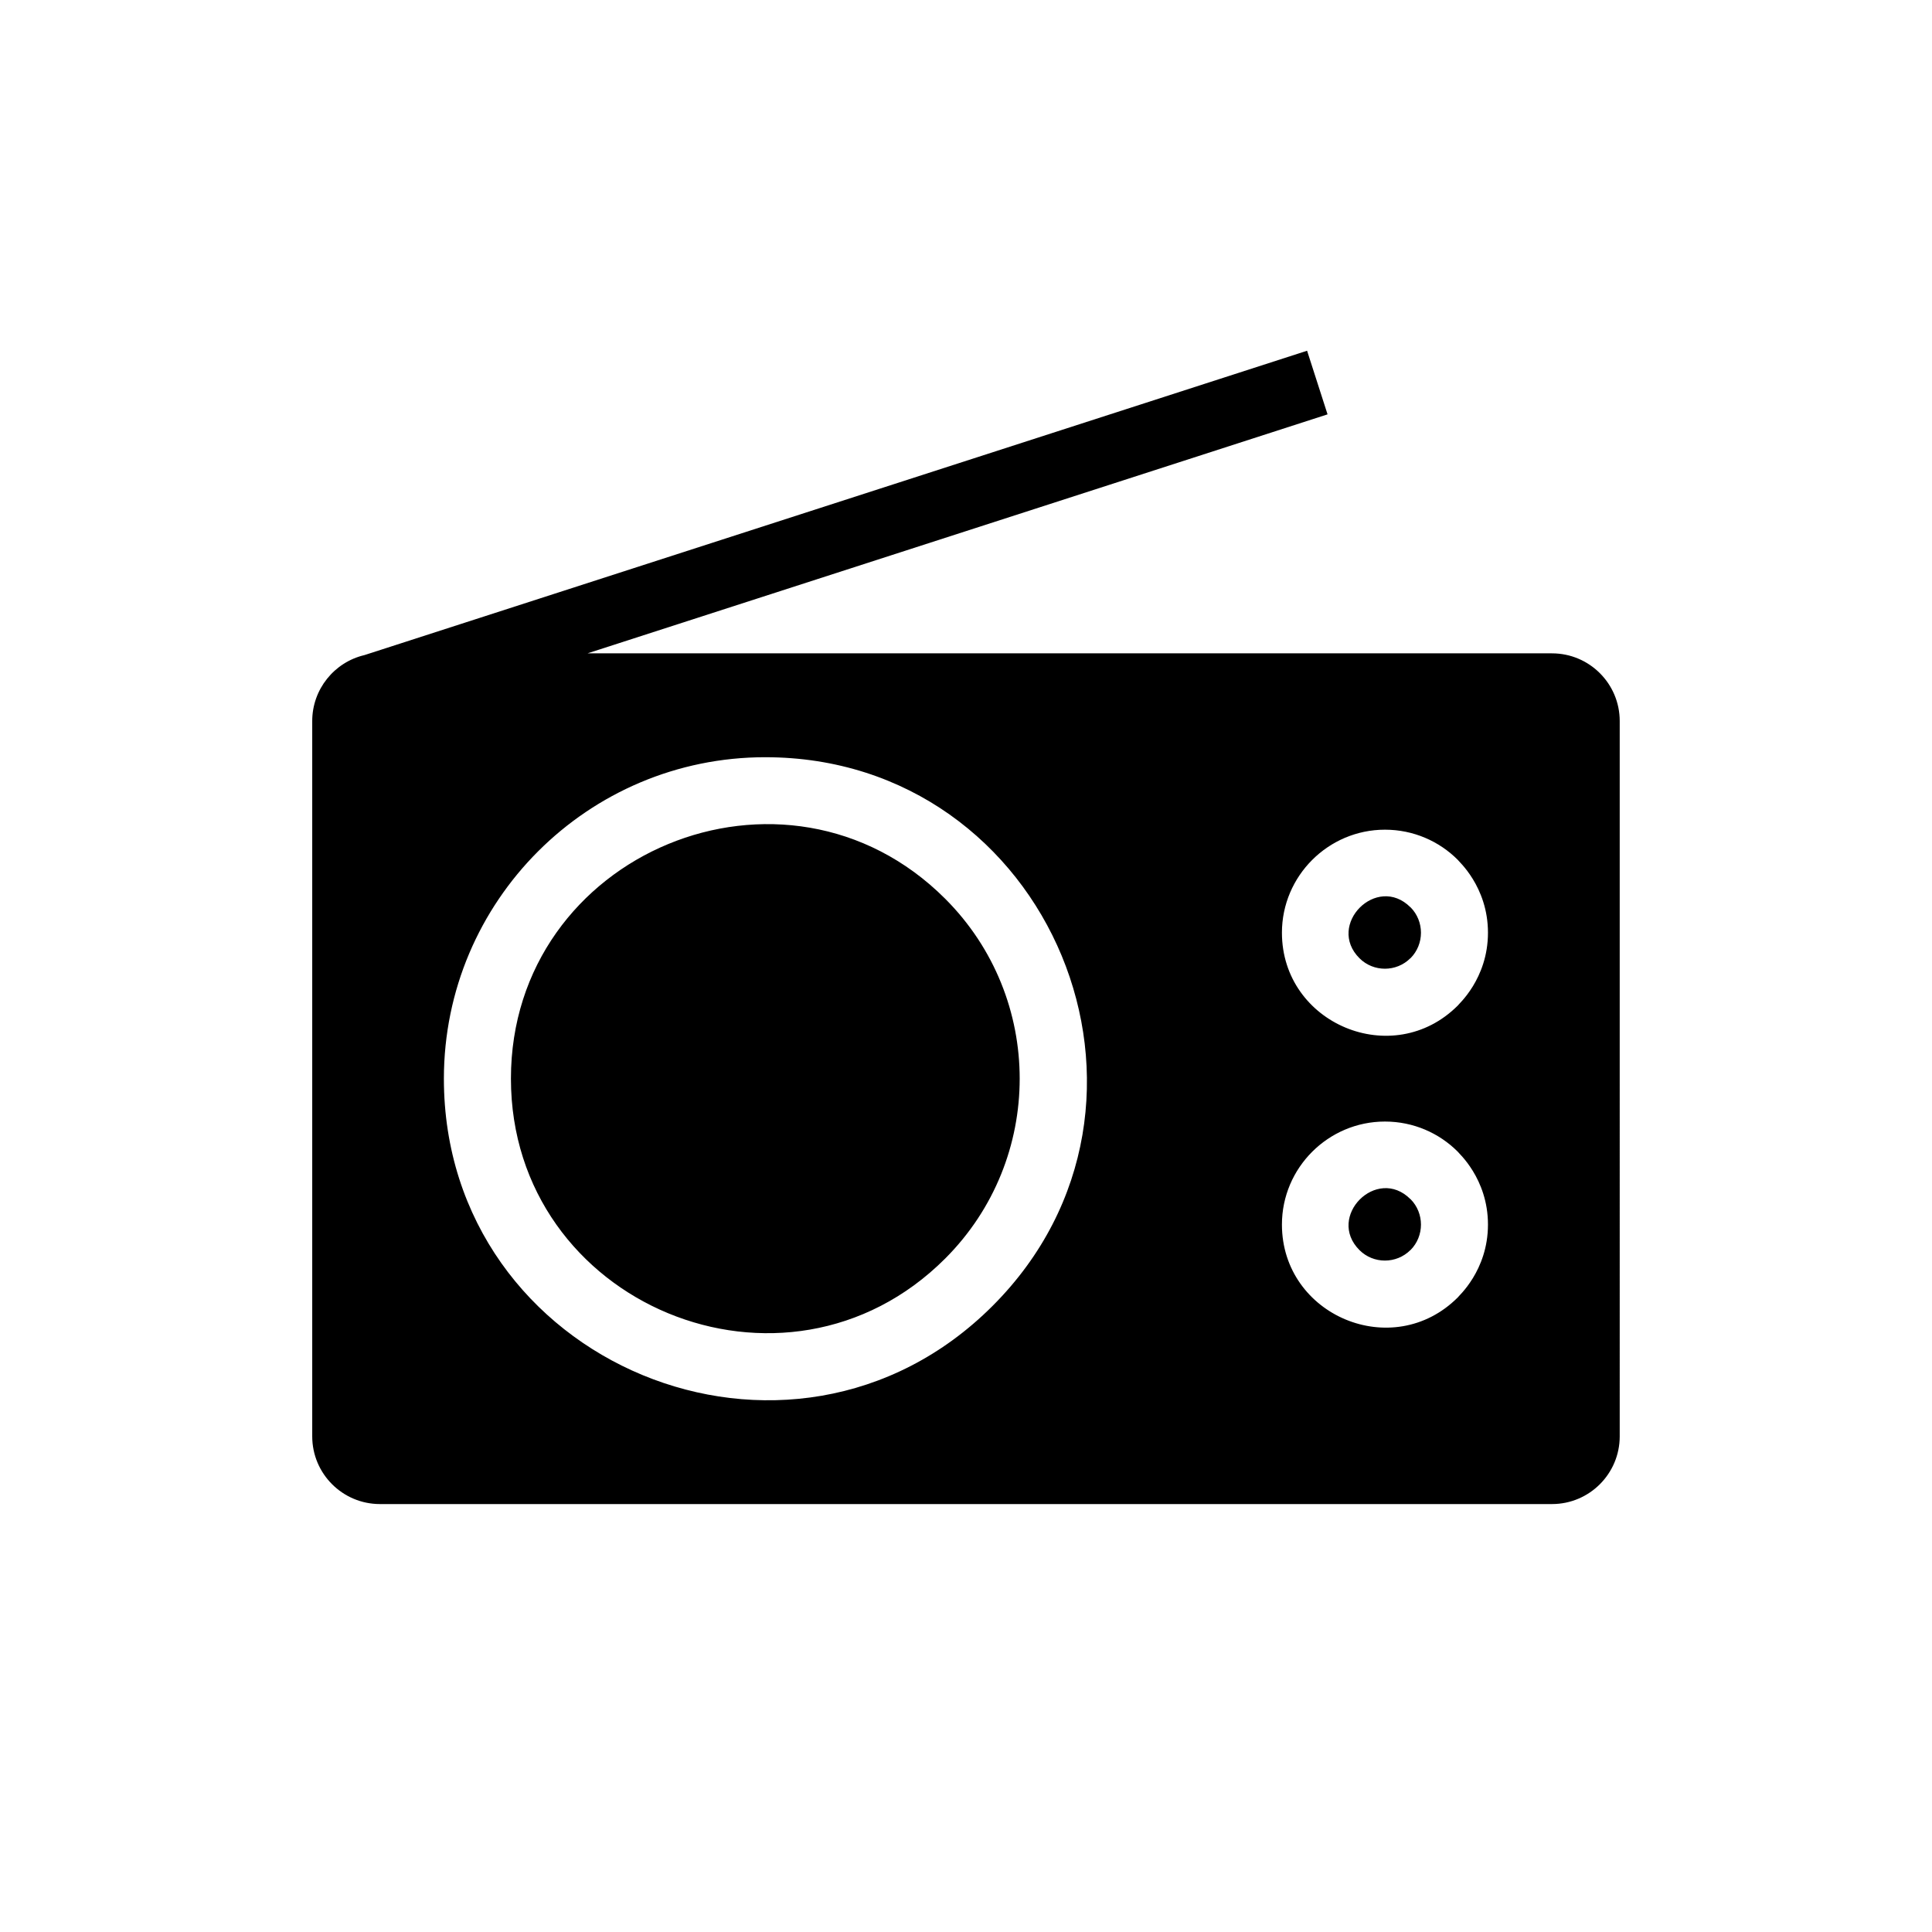
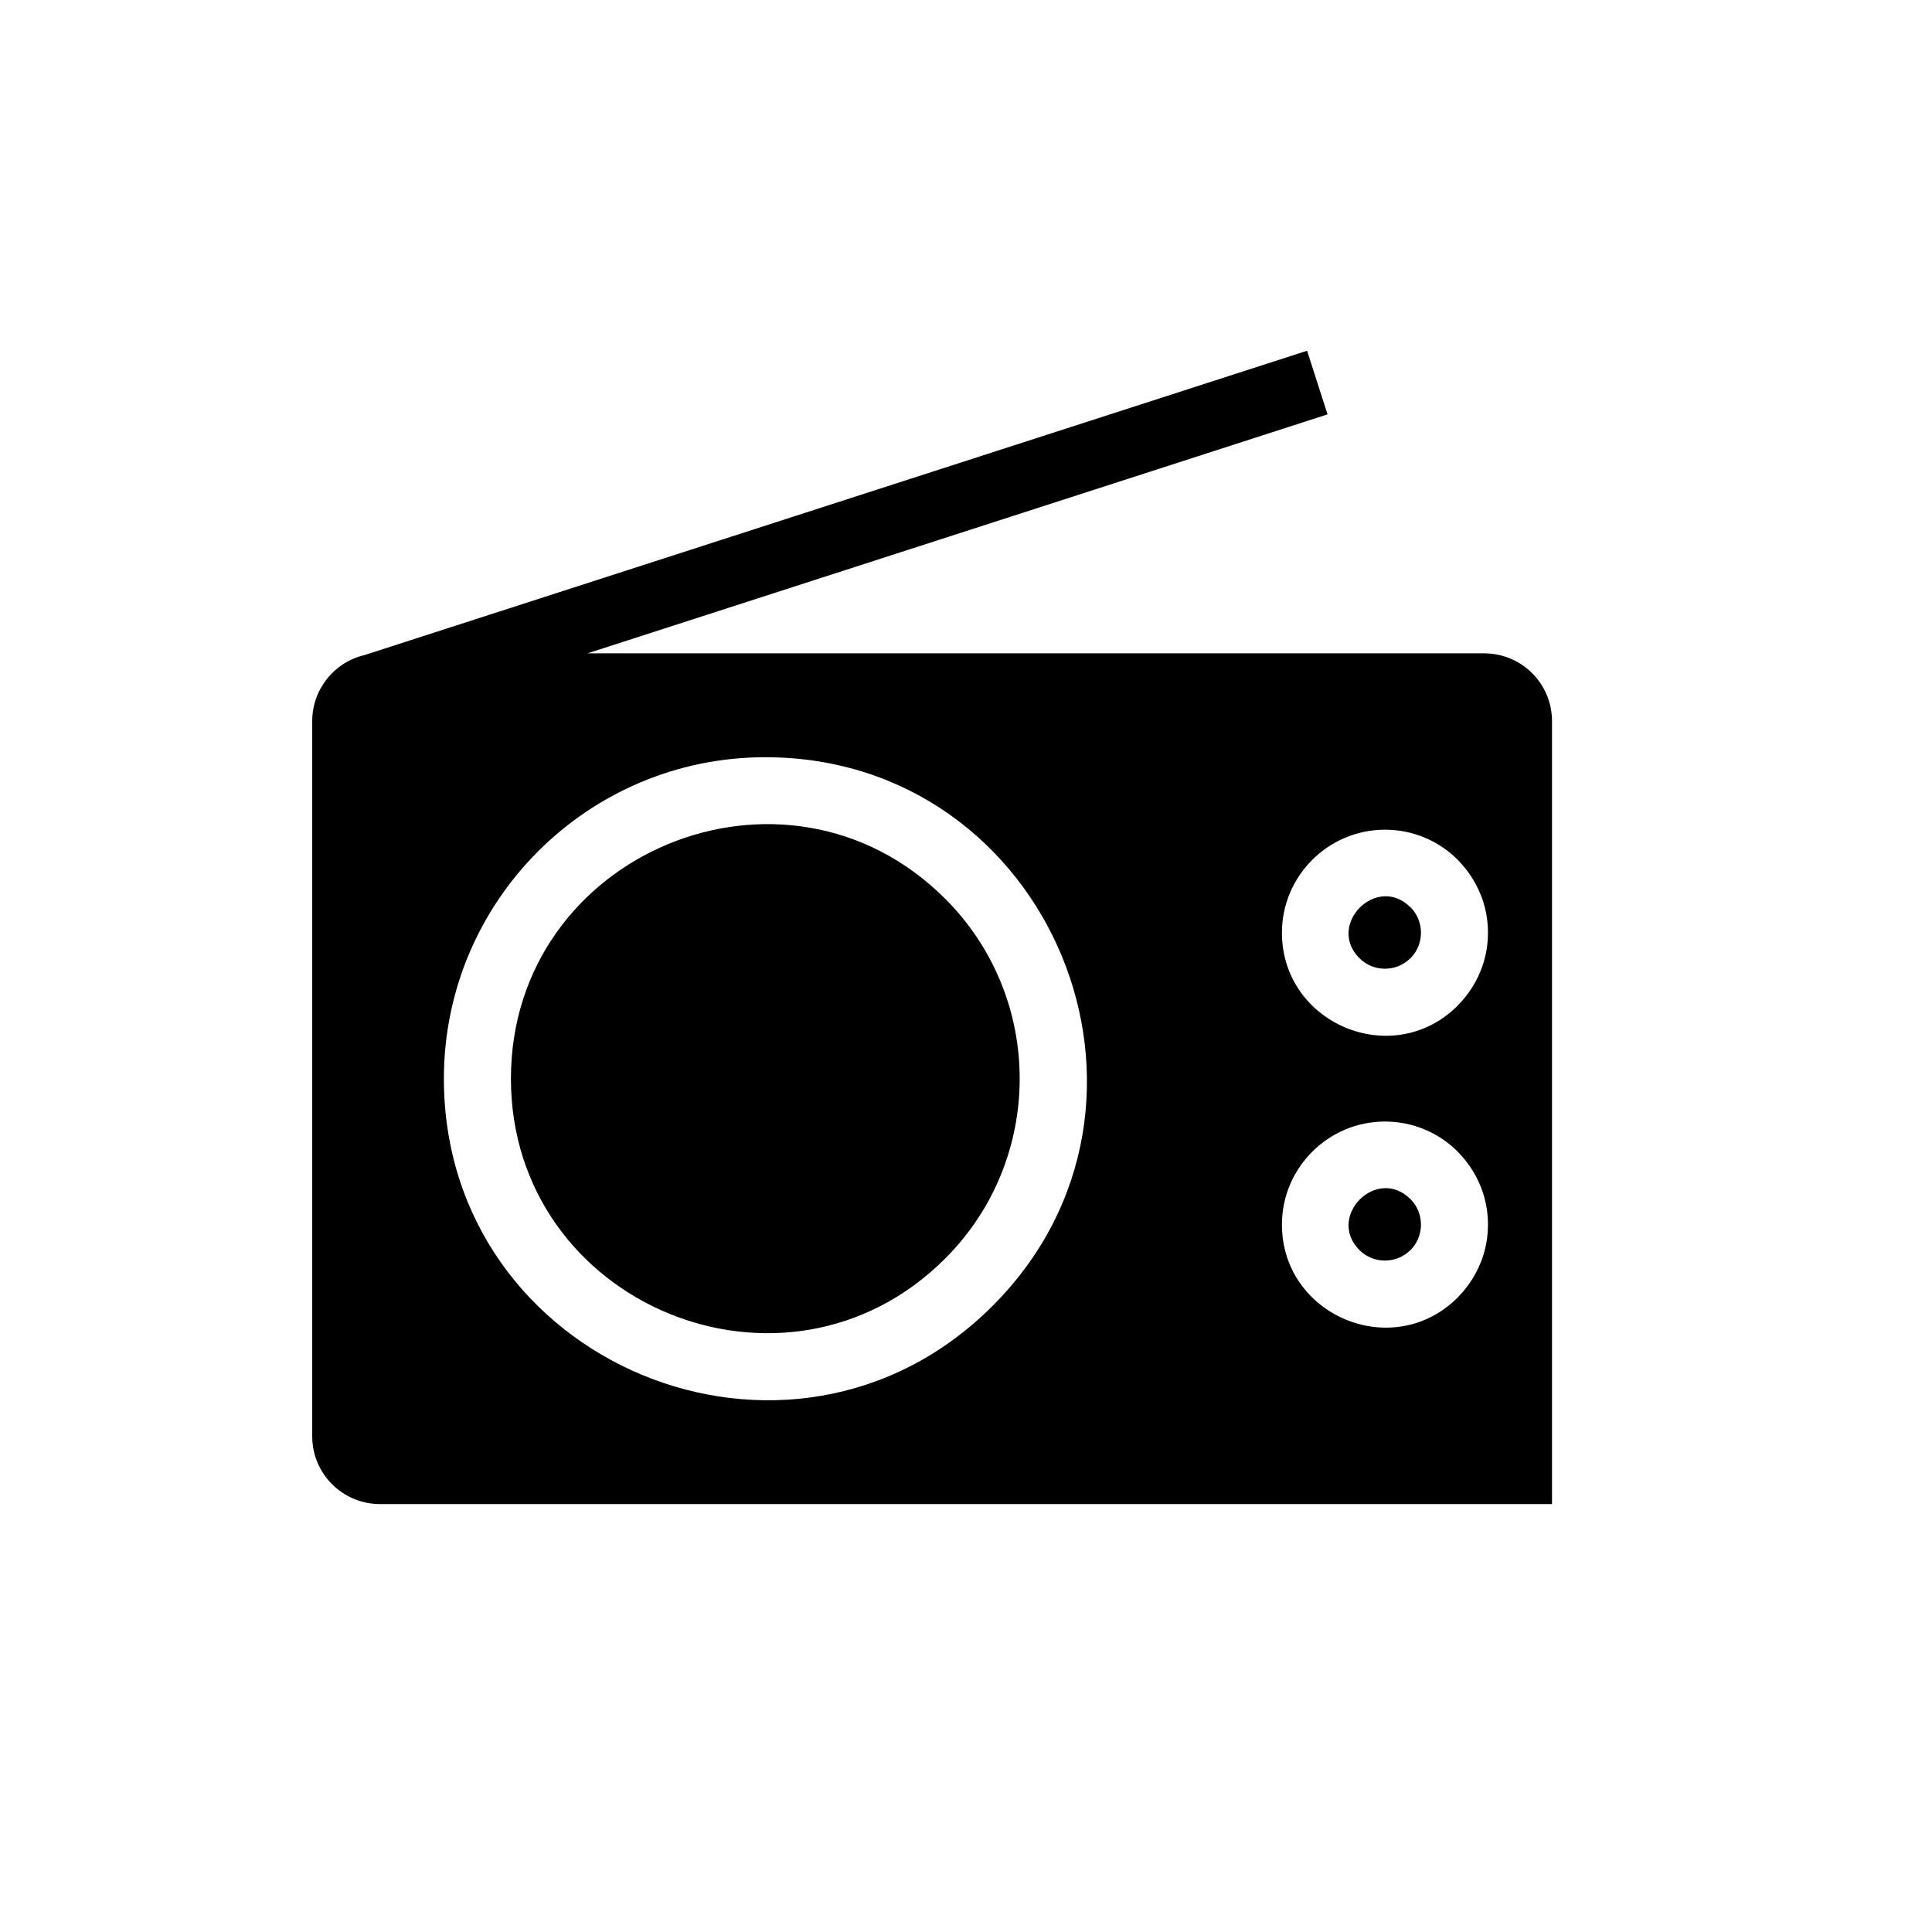
<svg xmlns="http://www.w3.org/2000/svg" version="1.1" id="Layer_1" x="0px" y="0px" width="480px" height="480px" viewBox="0 0 480 480" style="enable-background:new 0 0 480 480;" xml:space="preserve">
  <g id="Layer3">
-     <path d="M385.583,162.322H145.964l183.862-59.375l-5.084-15.807L90.545,162.757c-7.51,1.763-12.973,8.514-12.973,16.376v177.723   c0,9.285,7.537,16.824,16.823,16.824h291.196c9.285,0,16.823-7.537,16.823-16.824V179.133c0-9.272-7.537-16.81-16.823-16.81   L385.583,162.322L385.583,162.322z M234.835,223.297c24.672,24.672,24.672,64.706,0,89.378   c-39.704,39.704-107.895,11.454-107.895-44.696C126.94,211.856,195.128,183.607,234.835,223.297z M190.139,188.131   c70.916,0,106.645,86.135,56.462,136.32c-50.184,50.185-136.319,14.438-136.319-56.465c0.014-44.096,35.763-79.858,79.86-79.858   L190.139,188.131L190.139,188.131z M350.431,225.397c3.471,3.484,3.471,9.191,0,12.675l-0.014-0.014   c-3.497,3.499-9.191,3.471-12.647,0.027c-8.337-8.296,4.283-21.039,12.647-12.675L350.431,225.397L350.431,225.397z    M344.087,206.134c7.063,0,13.476,2.86,18.097,7.496c0,0.19,7.497,6.562,7.497,18.098c0,11.536-7.497,17.908-7.497,18.097   c-16.132,16.132-43.691,4.514-43.691-18.097C318.492,217.643,330.001,206.134,344.087,206.134L344.087,206.134L344.087,206.134z    M350.431,297.908c3.471,3.484,3.471,9.191,0,12.675l-0.014-0.013c-3.497,3.496-9.191,3.47-12.647,0.027   c-8.337-8.298,4.283-21.039,12.647-12.676L350.431,297.908z M344.087,278.645c7.063,0,13.476,2.86,18.097,7.498   c0,0.188,7.497,6.561,7.497,18.097s-7.497,17.907-7.497,18.098c-16.132,16.132-43.691,4.515-43.691-18.098   C318.492,290.154,329.987,278.645,344.087,278.645L344.087,278.645L344.087,278.645z" />
+     <path d="M385.583,162.322H145.964l183.862-59.375l-5.084-15.807L90.545,162.757c-7.51,1.763-12.973,8.514-12.973,16.376v177.723   c0,9.285,7.537,16.824,16.823,16.824h291.196V179.133c0-9.272-7.537-16.81-16.823-16.81   L385.583,162.322L385.583,162.322z M234.835,223.297c24.672,24.672,24.672,64.706,0,89.378   c-39.704,39.704-107.895,11.454-107.895-44.696C126.94,211.856,195.128,183.607,234.835,223.297z M190.139,188.131   c70.916,0,106.645,86.135,56.462,136.32c-50.184,50.185-136.319,14.438-136.319-56.465c0.014-44.096,35.763-79.858,79.86-79.858   L190.139,188.131L190.139,188.131z M350.431,225.397c3.471,3.484,3.471,9.191,0,12.675l-0.014-0.014   c-3.497,3.499-9.191,3.471-12.647,0.027c-8.337-8.296,4.283-21.039,12.647-12.675L350.431,225.397L350.431,225.397z    M344.087,206.134c7.063,0,13.476,2.86,18.097,7.496c0,0.19,7.497,6.562,7.497,18.098c0,11.536-7.497,17.908-7.497,18.097   c-16.132,16.132-43.691,4.514-43.691-18.097C318.492,217.643,330.001,206.134,344.087,206.134L344.087,206.134L344.087,206.134z    M350.431,297.908c3.471,3.484,3.471,9.191,0,12.675l-0.014-0.013c-3.497,3.496-9.191,3.47-12.647,0.027   c-8.337-8.298,4.283-21.039,12.647-12.676L350.431,297.908z M344.087,278.645c7.063,0,13.476,2.86,18.097,7.498   c0,0.188,7.497,6.561,7.497,18.097s-7.497,17.907-7.497,18.098c-16.132,16.132-43.691,4.515-43.691-18.098   C318.492,290.154,329.987,278.645,344.087,278.645L344.087,278.645L344.087,278.645z" />
  </g>
</svg>